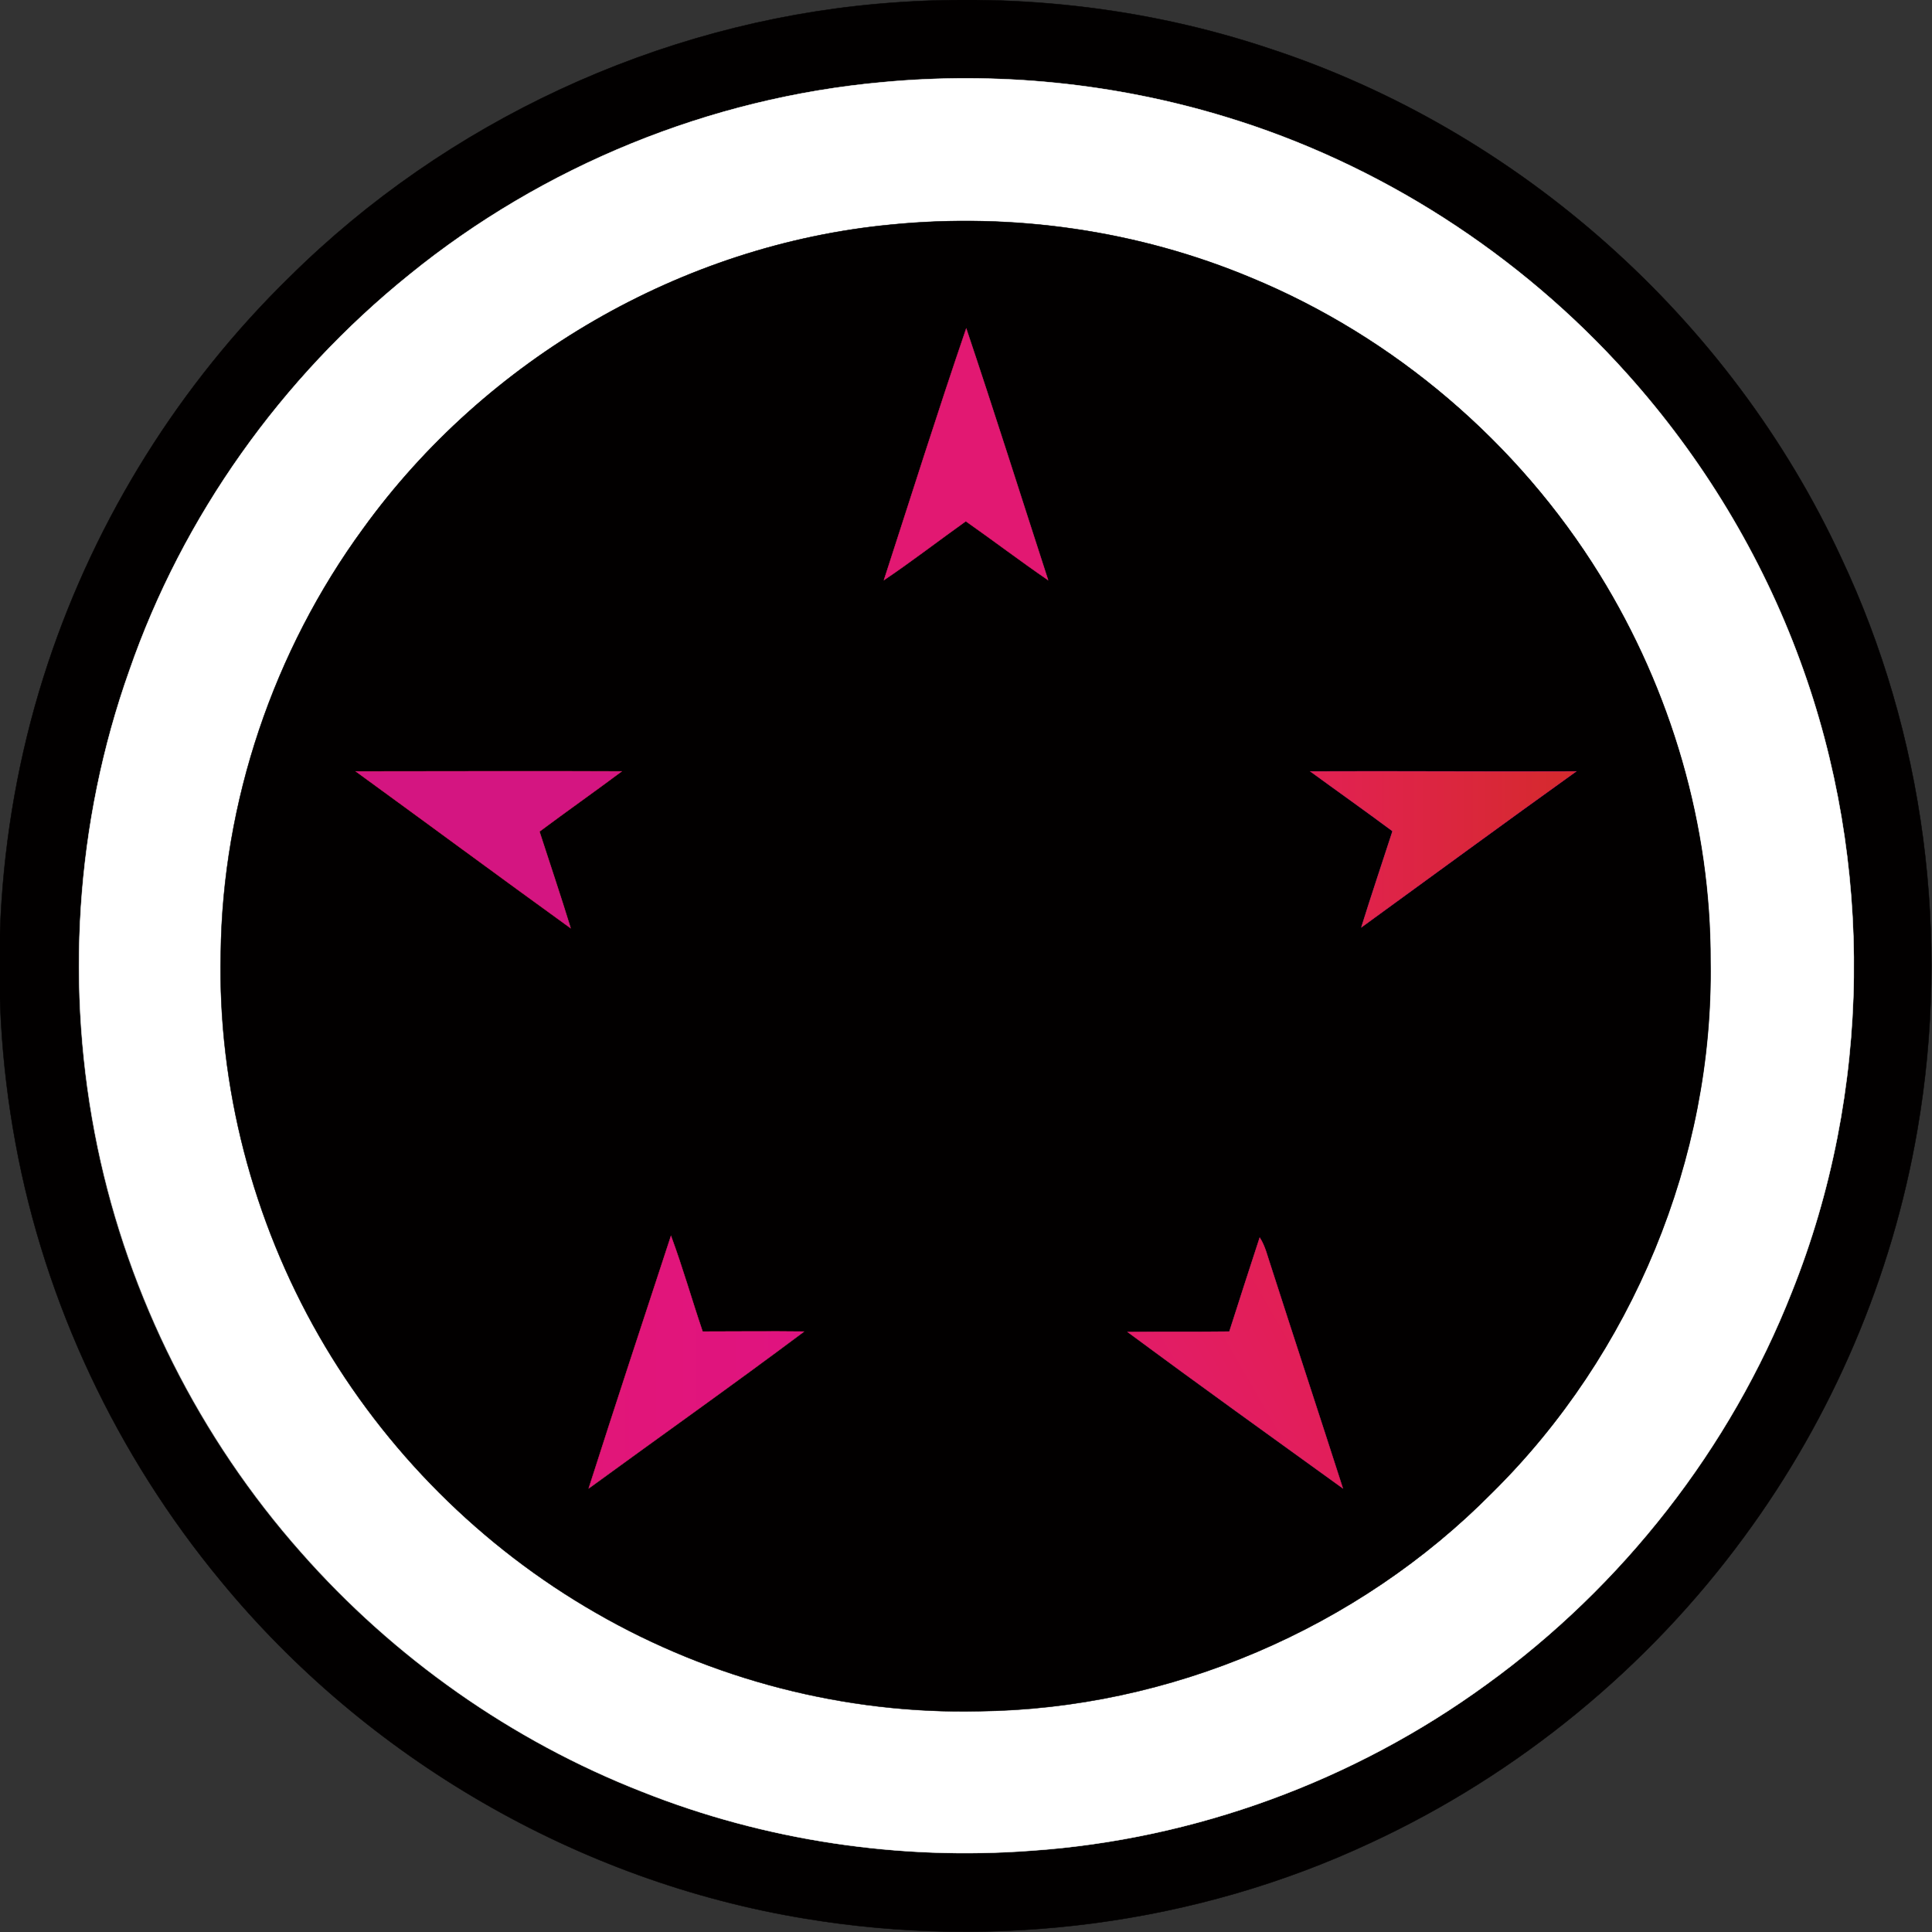
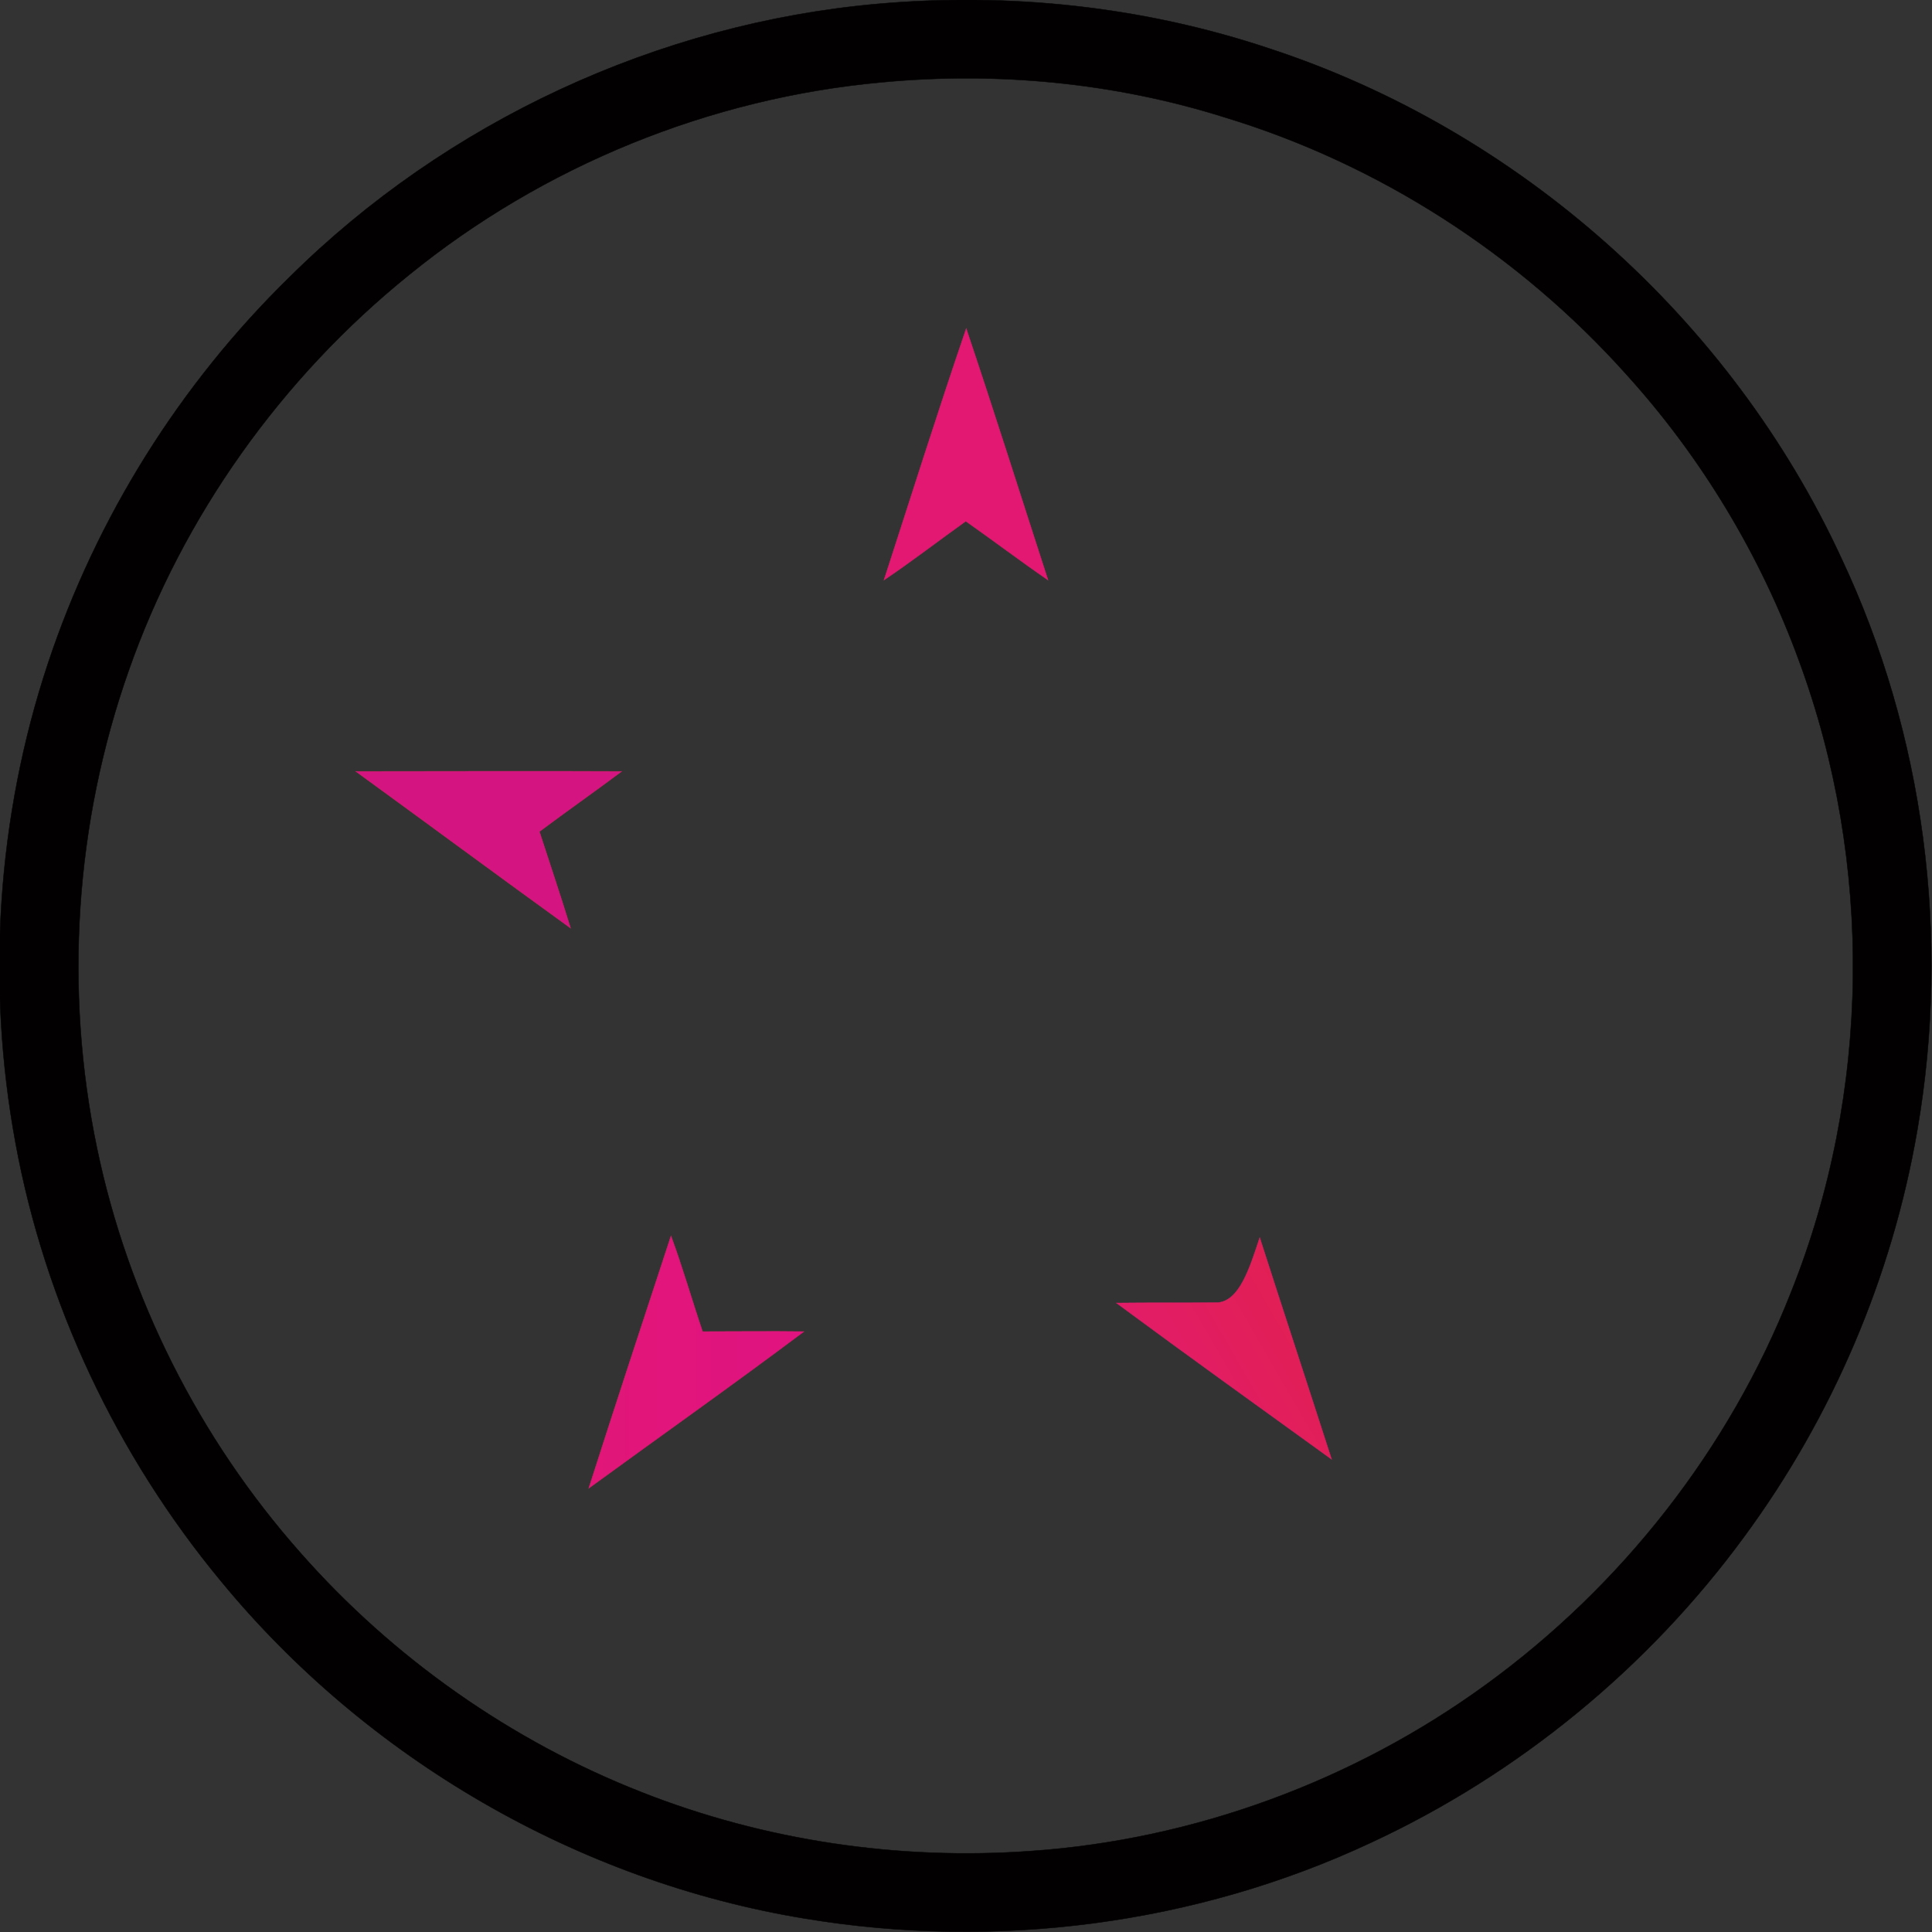
<svg xmlns="http://www.w3.org/2000/svg" version="1.1" id="Layer_1" x="0px" y="0px" viewBox="0 0 446.3 446.3" style="enable-background:new 0 0 446.3 446.3;" xml:space="preserve">
  <rect x="0" y="0" width="446.3" height="446.3" fill="#333333" stroke="none" />
  <style type="text/css">
	.st0{fill:#020000;stroke:#020000;stroke-width:9.375000e-02;}
	.st1{fill:#FFFFFF;stroke:#FFFFFF;stroke-width:9.375000e-02;}
	.st2{fill:#E21872;stroke:#DE1B68;stroke-width:9.375000e-02;}
	.st3{fill:#D41581;stroke:#DE1B68;stroke-width:9.375000e-02;}
	.st4{fill:url(#SVGID_1_);stroke:#DE1B68;stroke-width:9.375000e-02;}
	.st5{fill:url(#SVGID_2_);stroke:#DE1B68;stroke-width:9.375000e-02;}
	.st6{fill:url(#SVGID_3_);stroke:#DE1B68;stroke-width:9.375000e-02;}
</style>
  <path class="st0" d="M202.7,0.9c30.5-2.7,61.5,0.6,90.5,10.3c57.7,18.9,106.6,62.5,132.1,117.6c19.3,40.9,25.3,87.8,17.6,132.3  c-5.8,33.8-19.6,66.2-40,93.9c-22.2,30.3-52.2,54.9-86.3,70.7c-40.4,18.9-86.6,24.8-130.6,17.5c-52.5-8.6-101.3-37-135-78  c-24-29-40.6-64.1-47.4-101.1c-6.8-36.8-4.3-75.4,7.5-110.9C22.3,119.5,41.6,88.7,66.9,64C103.1,28.1,152,5.4,202.7,0.9 M203.8,19  C164,22.6,125.5,38.3,94.5,63.5C65,87.3,42.2,119.3,29.7,155c-12.4,35.2-14.9,73.7-7.3,110.2c7.2,34.6,23.6,67.1,47,93.5  c21.4,24.3,48.7,43.5,78.8,55.3c28.4,11.2,59.4,15.8,89.9,13.6c37.7-2.6,74.6-16.2,105.1-38.4c31.4-22.8,56.3-54.5,70.5-90.6  c18.5-46.2,19.1-99.2,1.9-145.9c-8.9-24.4-22.5-47-39.9-66.2c-24.8-27.7-57.2-48.6-92.8-59.4C257.5,19.1,230.4,16.5,203.8,19z" />
-   <path class="st1" d="M203.8,19c26.6-2.5,53.7,0.2,79.3,8c35.6,10.8,68,31.7,92.8,59.4c17.3,19.3,31,41.9,39.9,66.2  c17.2,46.7,16.6,99.7-1.9,145.9c-14.2,36.1-39.1,67.9-70.5,90.6c-30.6,22.3-67.4,35.8-105.1,38.4c-30.5,2.3-61.5-2.3-89.9-13.6  c-30.2-11.8-57.4-31-78.8-55.3c-23.4-26.4-39.8-59-47-93.5c-7.6-36.5-5.2-75.1,7.3-110.2C42.2,119.3,65,87.3,94.5,63.5  C125.5,38.3,164,22.6,203.8,19 M205.8,51.9C157.6,56.5,112.3,82.8,84,122c-20.7,28.3-32.5,63.1-32.9,98.2  c-0.7,30.8,7.3,61.7,22.7,88.3c15.2,26.5,37.5,48.8,64,64c26.7,15.4,57.6,23.4,88.4,22.7c44.1-0.5,87.6-19.1,118.6-50.5  c32.3-31.9,51.1-77.1,50.4-122.6c0.1-31.4-9.1-62.7-25.6-89.4c-18.9-30.5-47.4-54.9-80.5-68.6C262.8,53.2,233.9,49.1,205.8,51.9z" />
-   <path class="st0" d="M205.8,51.9c28.2-2.8,57.1,1.3,83.2,12.3c33.1,13.7,61.7,38.1,80.5,68.6c16.5,26.7,25.7,58,25.6,89.4  c0.7,45.4-18.1,90.7-50.4,122.6c-31,31.4-74.5,50-118.6,50.5c-30.8,0.7-61.7-7.3-88.4-22.7c-26.5-15.2-48.8-37.5-64-64  c-15.3-26.7-23.4-57.6-22.7-88.3c0.4-35.1,12.2-69.9,32.9-98.2C112.3,82.8,157.6,56.5,205.8,51.9 M204.2,134  c6.5-4.4,12.6-9.1,19-13.6c6.4,4.5,12.5,9.3,19,13.6c-6.3-19.4-12.5-38.8-18.9-58.1C216.6,95.2,210.5,114.7,204.2,134 M82.2,178.2  c16.5,12,33,24.2,49.7,36.1c-2.3-7.4-4.8-14.8-7.2-22.3c6.3-4.6,12.7-9.2,19-13.9C123.2,178.1,102.7,178.2,82.2,178.2 M302.7,178.2  c6.3,4.6,12.6,9.2,18.9,13.8c-2.4,7.4-4.9,14.8-7.2,22.2c16.6-11.9,33-24.1,49.6-36C343.7,178.2,323.2,178.1,302.7,178.2 M155,285.5  c-6.3,19.4-12.8,38.9-18.9,58.4c16.5-12.1,33.3-24,49.7-36.2c-7.8-0.1-15.6-0.1-23.4,0C159.8,300.3,157.7,292.8,155,285.5   M291,285.9c-2.4,7.2-4.7,14.5-7.1,21.7c-7.8,0.1-15.6-0.1-23.5,0.1c16.4,12.2,33,24.1,49.7,36.1c-5.5-17.1-11.1-34.1-16.6-51.2  C292.8,290.4,292.3,287.9,291,285.9z" />
  <path class="st2" d="M204.2,134c6.3-19.4,12.4-38.8,19-58.1c6.5,19.3,12.6,38.7,18.9,58.1c-6.4-4.4-12.6-9.1-19-13.6  C216.8,124.9,210.6,129.7,204.2,134z" />
  <path class="st3" d="M82.2,178.2c20.5,0,41-0.1,61.4,0c-6.3,4.7-12.7,9.2-19,13.9c2.4,7.4,4.9,14.8,7.2,22.3  C115.2,202.4,98.7,190.2,82.2,178.2z" />
  <linearGradient id="SVGID_1_" gradientUnits="userSpaceOnUse" x1="302.746" y1="196.157" x2="364.126" y2="196.157">
    <stop offset="0" style="stop-color:#E22153" />
    <stop offset="1" style="stop-color:#D52A2C" />
  </linearGradient>
-   <path class="st4" d="M302.7,178.2c20.5-0.1,40.9,0.1,61.4,0c-16.6,11.9-33.1,24-49.6,36c2.3-7.4,4.8-14.8,7.2-22.2  C315.4,187.3,309,182.8,302.7,178.2z" />
  <linearGradient id="SVGID_2_" gradientUnits="userSpaceOnUse" x1="136.066" y1="314.715" x2="185.726" y2="314.715">
    <stop offset="0" style="stop-color:#E11678" />
    <stop offset="1" style="stop-color:#E01380" />
  </linearGradient>
  <path class="st5" d="M155,285.5c2.7,7.3,4.8,14.7,7.3,22.1c7.8,0,15.6-0.1,23.4,0c-16.4,12.3-33.1,24.1-49.7,36.2  C142.2,324.4,148.6,305,155,285.5z" />
  <linearGradient id="SVGID_3_" gradientUnits="userSpaceOnUse" x1="273.595" y1="330.427" x2="305.932" y2="311.757">
    <stop offset="0" style="stop-color:#E21C68" />
    <stop offset="1" style="stop-color:#E21F54" />
  </linearGradient>
-   <path class="st6" d="M291,285.9c1.3,2,1.8,4.4,2.6,6.7c5.5,17.1,11.1,34.1,16.6,51.2c-16.6-12-33.2-23.9-49.7-36.1  c7.8-0.1,15.6,0,23.5-0.1C286.3,300.4,288.6,293.2,291,285.9z" />
+   <path class="st6" d="M291,285.9c5.5,17.1,11.1,34.1,16.6,51.2c-16.6-12-33.2-23.9-49.7-36.1  c7.8-0.1,15.6,0,23.5-0.1C286.3,300.4,288.6,293.2,291,285.9z" />
</svg>